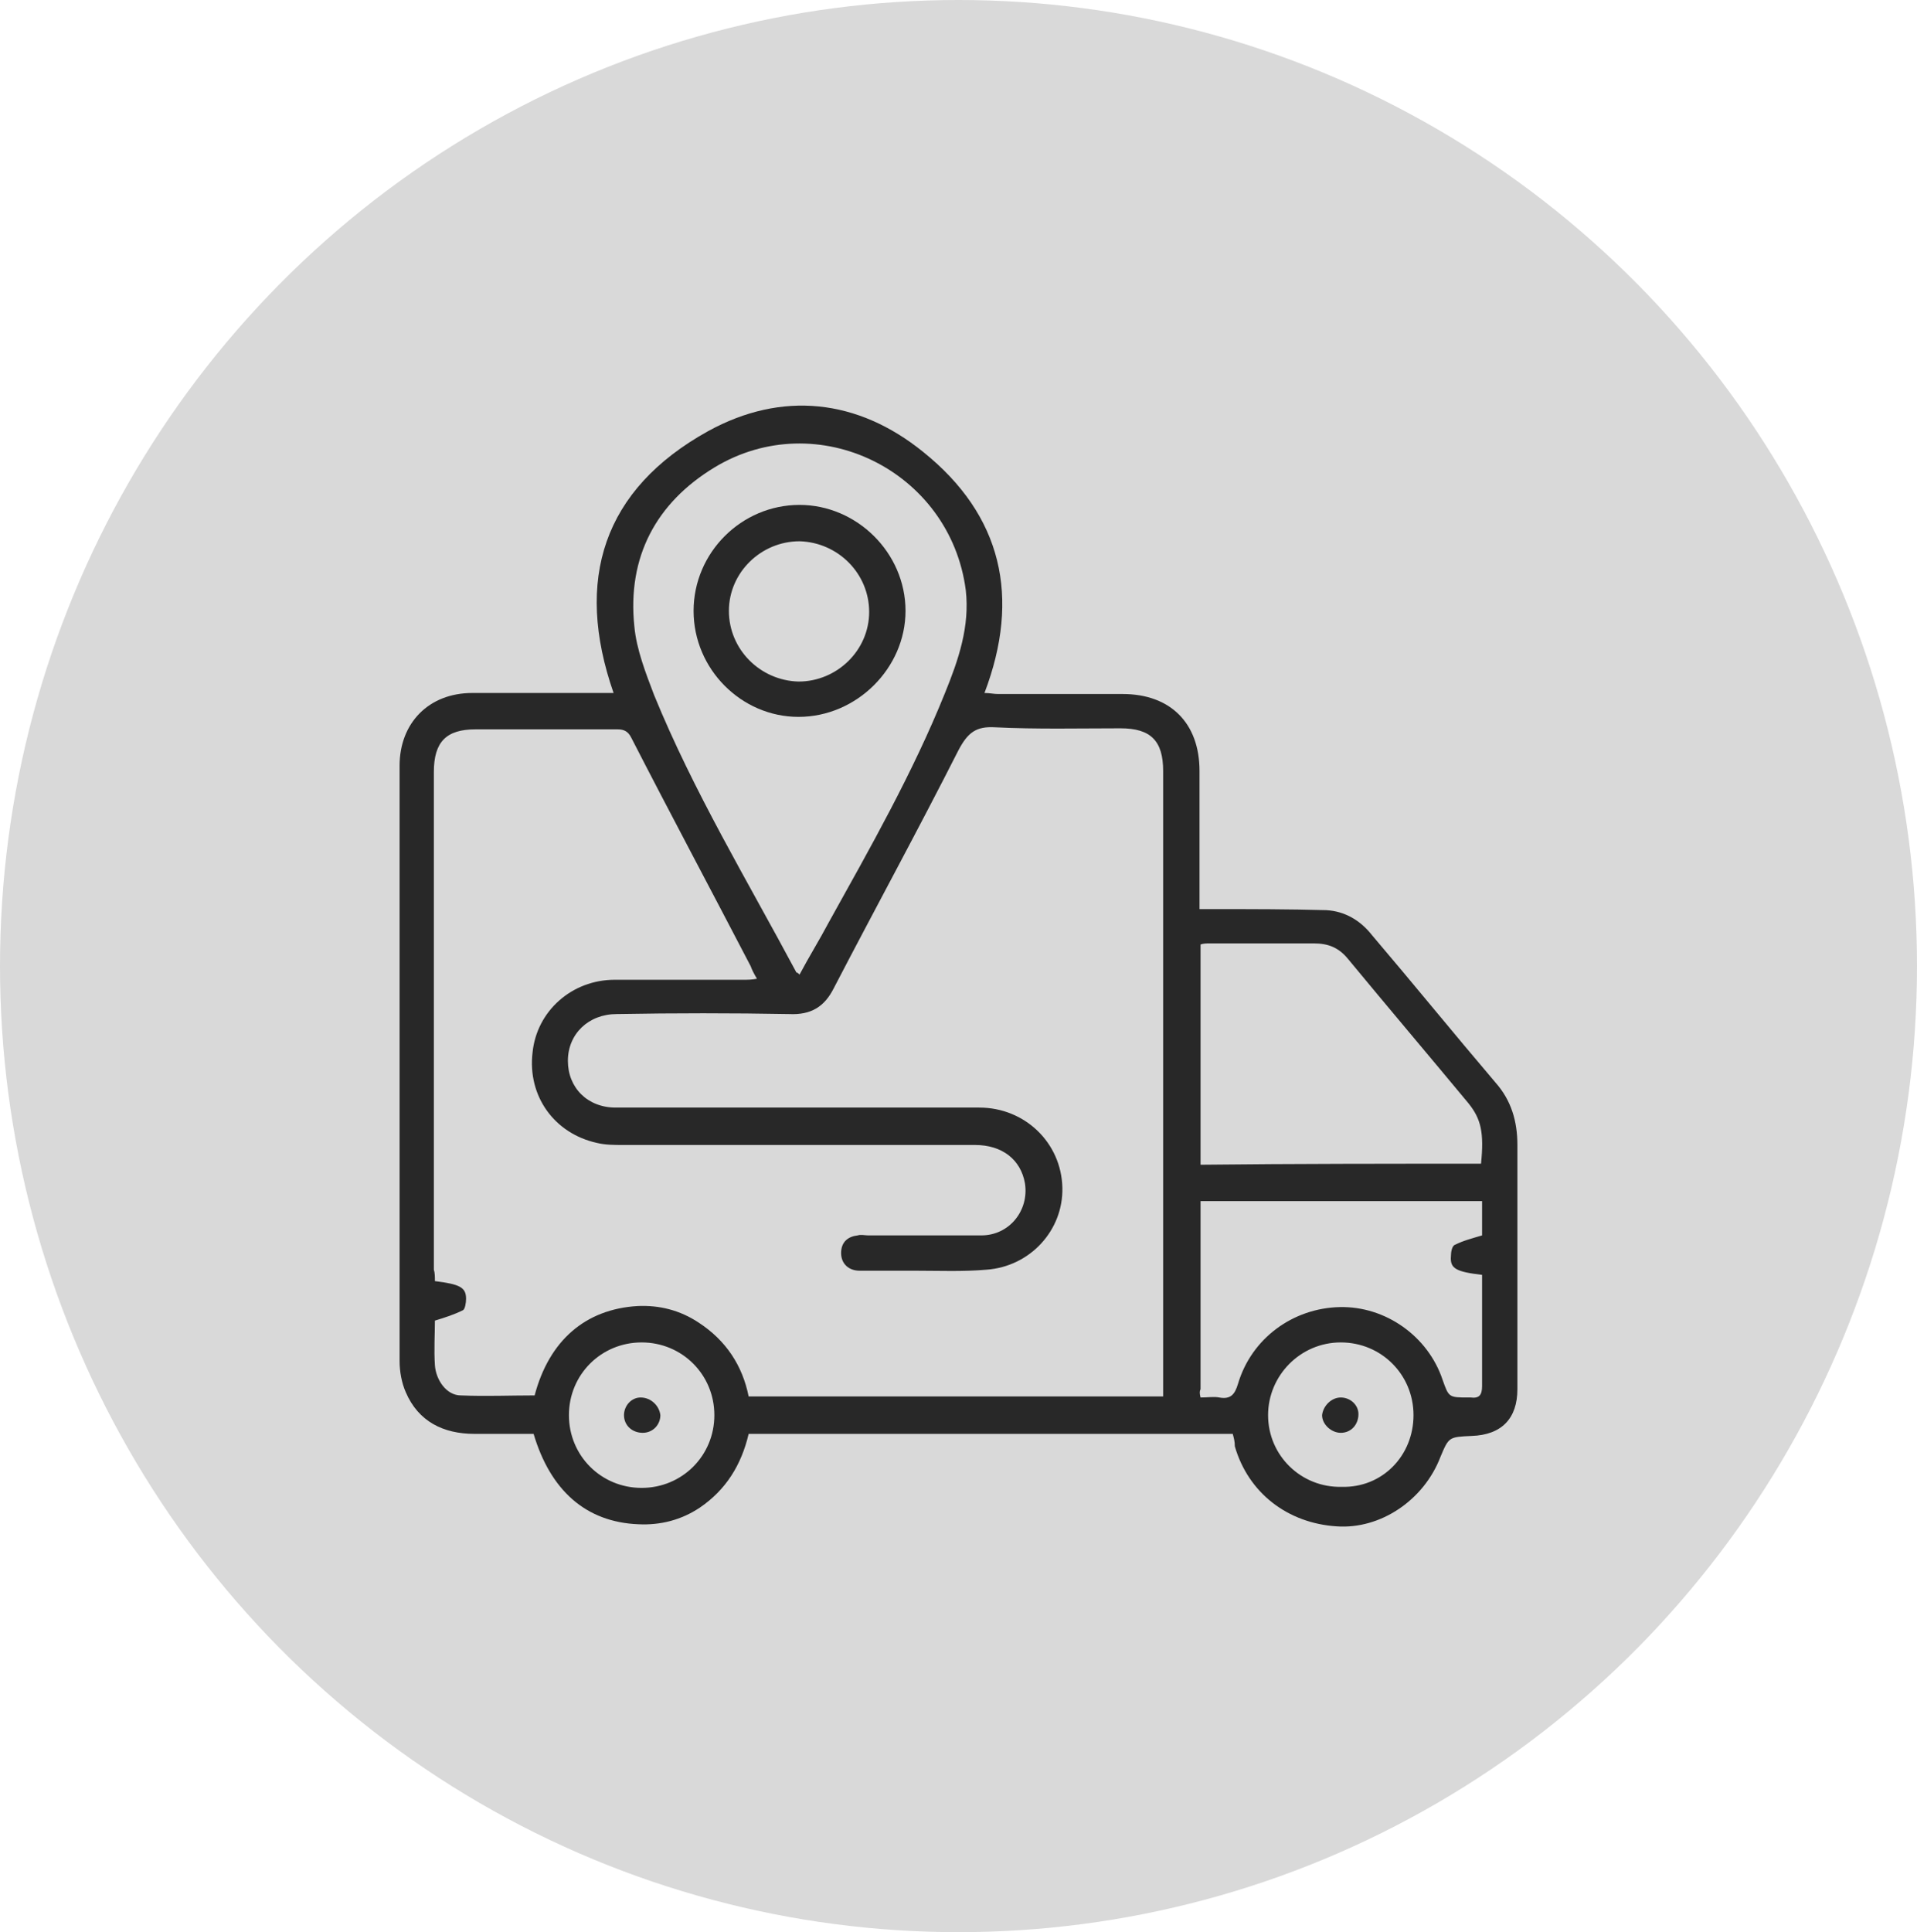
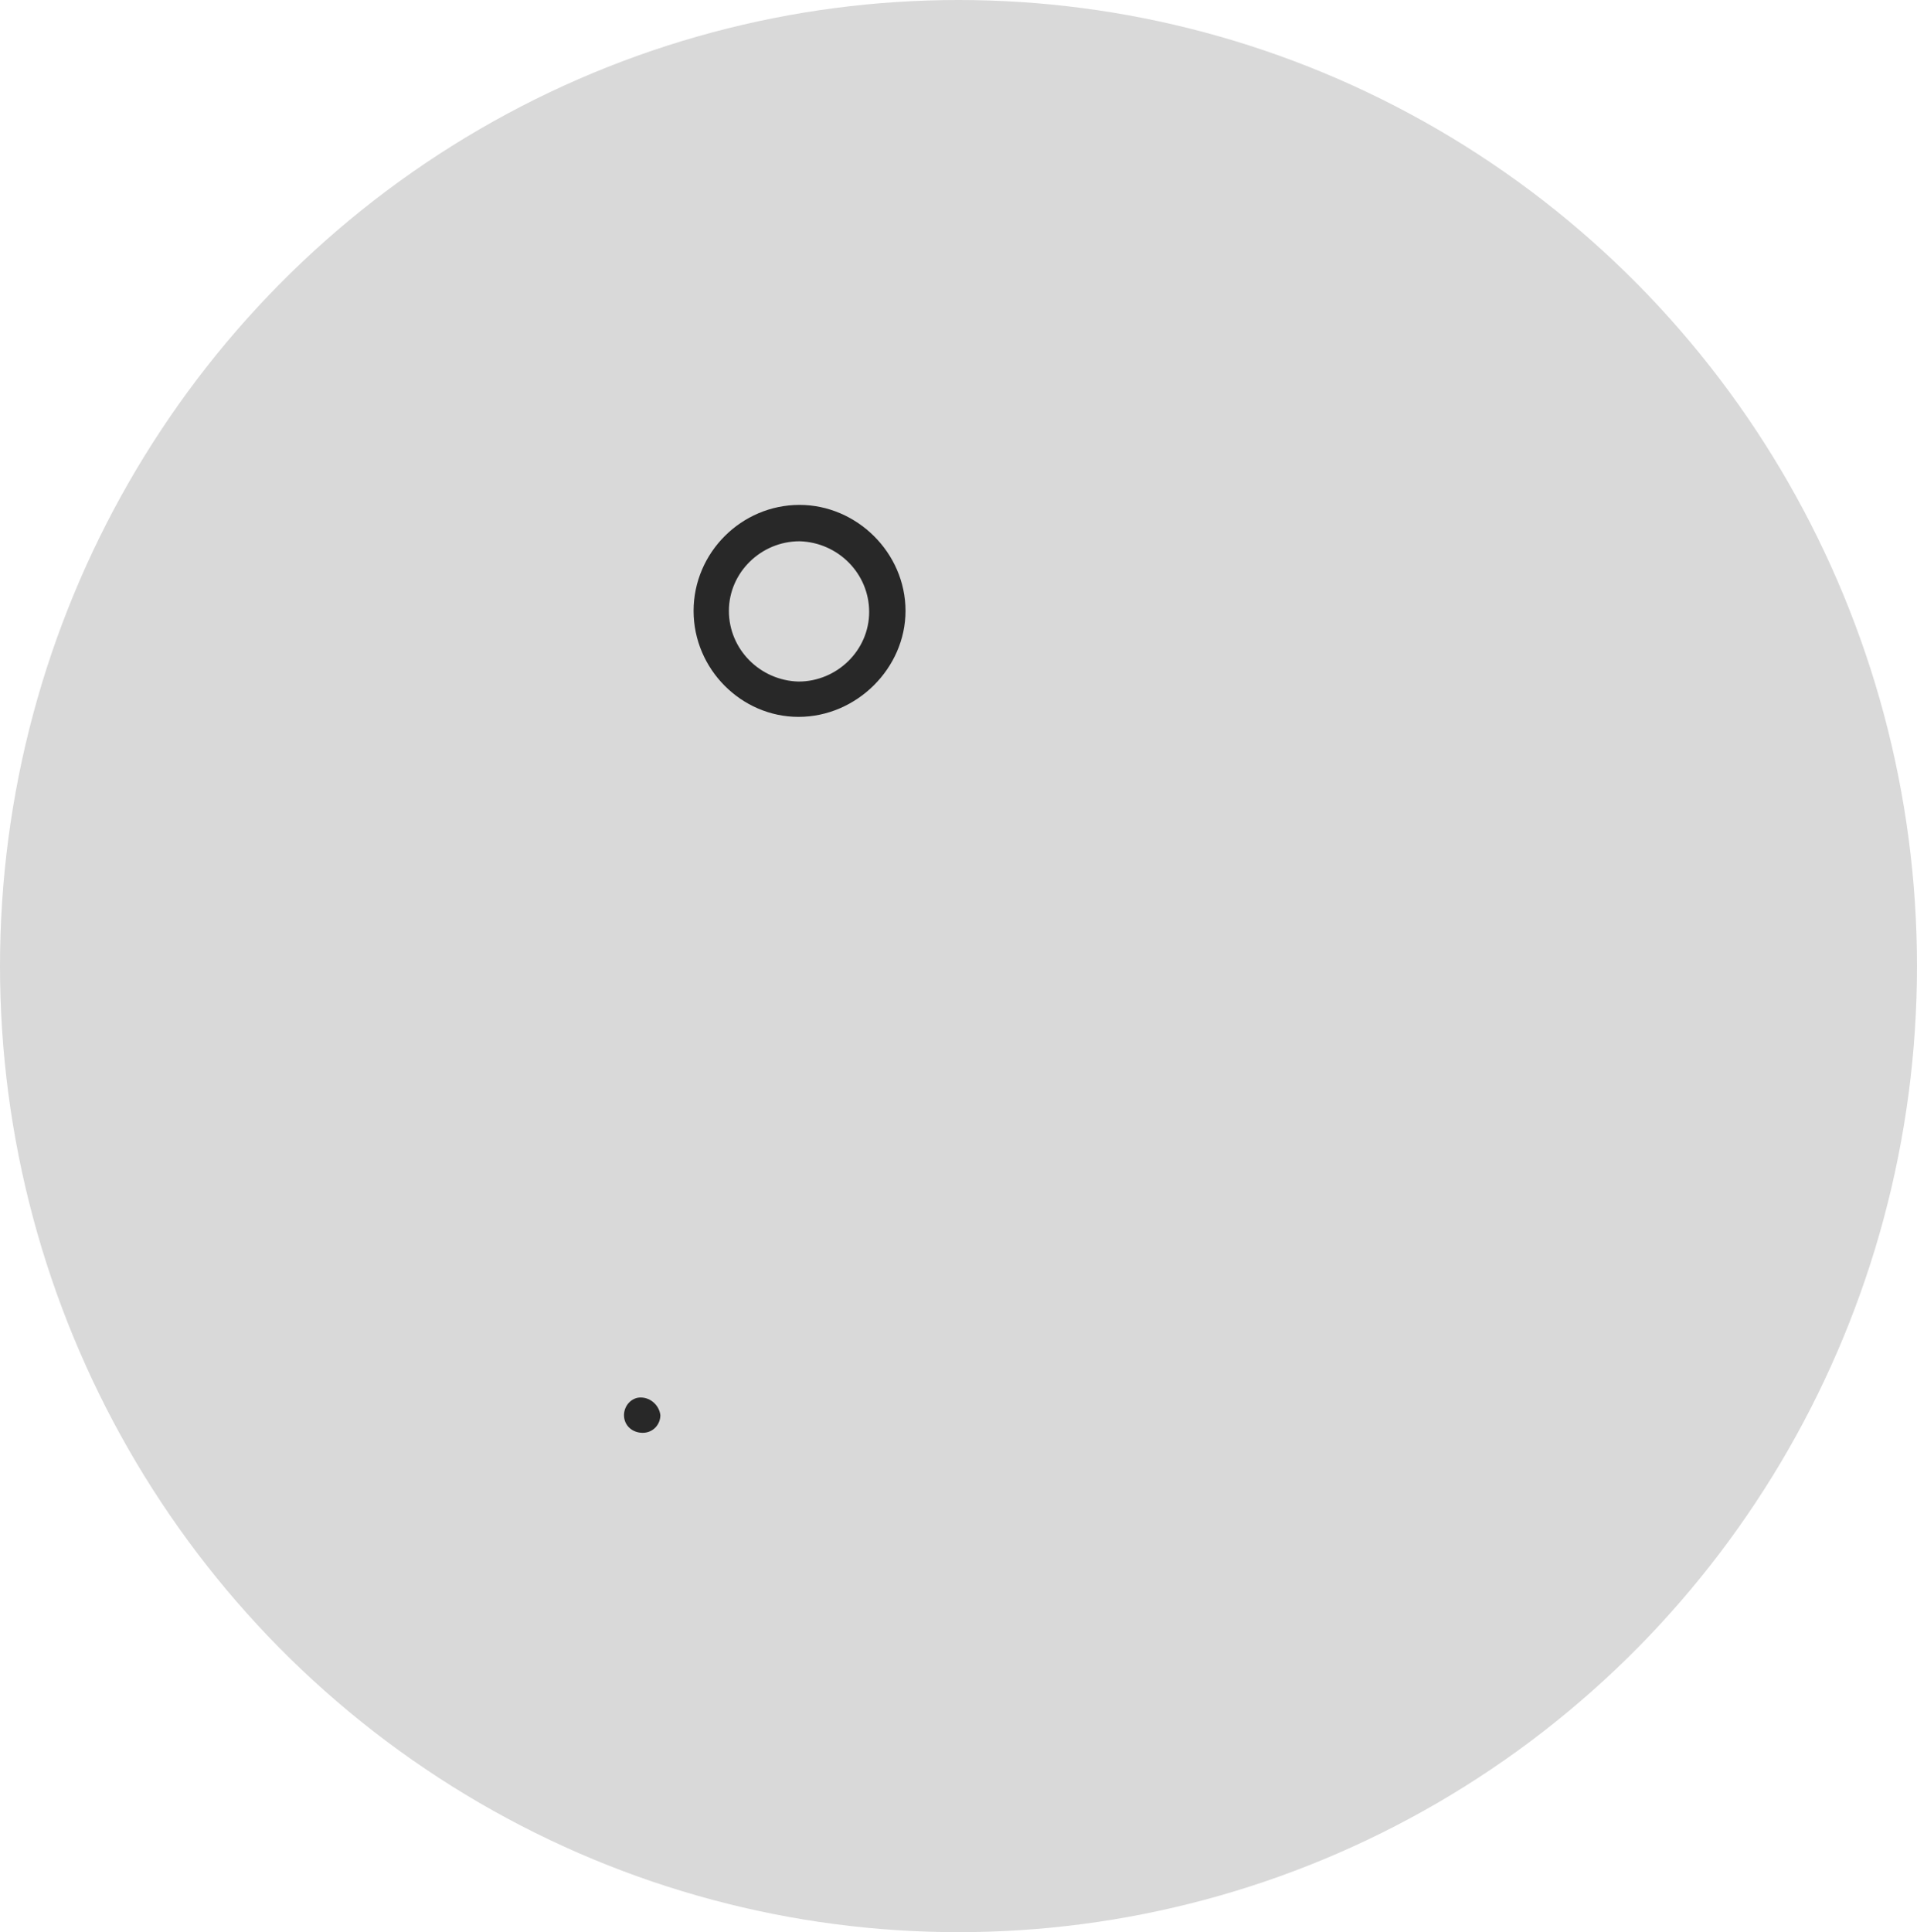
<svg xmlns="http://www.w3.org/2000/svg" width="130" height="131" viewBox="0 0 130 131" fill="none">
  <ellipse cx="65" cy="65.5" rx="65" ry="65.5" fill="#D9D9D9" />
-   <path d="M83.598 97.215C72.679 97.215 61.759 97.215 50.769 97.215C50.276 99.328 49.219 101.019 47.458 102.216C46.19 103.062 44.781 103.414 43.301 103.344C39.708 103.203 37.313 101.019 36.186 97.215C34.847 97.215 33.509 97.215 32.17 97.215C30.056 97.215 28.366 96.369 27.52 94.397C27.239 93.763 27.098 92.987 27.098 92.283C27.098 78.827 27.098 65.371 27.098 51.915C27.098 49.027 29.07 46.984 32.029 46.984C34.918 46.984 37.736 46.984 40.624 46.984C40.906 46.984 41.188 46.984 41.61 46.984C38.933 39.305 40.906 33.176 48.021 29.231C53.023 26.483 58.166 27.047 62.604 30.64C67.959 34.937 69.227 40.502 66.761 46.984C67.113 46.984 67.395 47.054 67.677 47.054C70.495 47.054 73.313 47.054 76.131 47.054C79.371 47.054 81.344 49.027 81.344 52.268C81.344 55.086 81.344 57.833 81.344 60.651C81.344 60.933 81.344 61.215 81.344 61.637C81.696 61.637 82.048 61.637 82.33 61.637C84.866 61.637 87.403 61.637 89.939 61.708C91.207 61.778 92.264 62.412 93.038 63.399C95.856 66.71 98.604 70.091 101.422 73.403C102.479 74.6 102.901 76.009 102.901 77.629C102.901 83.125 102.901 88.62 102.901 94.185C102.901 96.158 101.845 97.285 99.802 97.355C98.252 97.426 98.252 97.426 97.688 98.764C96.561 101.723 93.602 103.696 90.643 103.485C87.332 103.273 84.655 101.23 83.739 98.06C83.739 97.708 83.669 97.496 83.598 97.215ZM29.493 86.858C31.184 87.07 31.606 87.281 31.606 88.056C31.606 88.338 31.536 88.76 31.395 88.831C30.831 89.113 30.197 89.324 29.493 89.535C29.493 90.451 29.422 91.508 29.493 92.565C29.563 93.551 30.268 94.608 31.254 94.608C32.945 94.678 34.565 94.608 36.256 94.608C37.242 90.874 39.708 88.76 43.231 88.549C44.71 88.479 46.119 88.831 47.387 89.676C49.219 90.874 50.346 92.565 50.769 94.678C60.139 94.678 69.438 94.678 78.878 94.678C78.878 94.397 78.878 94.115 78.878 93.833C78.878 79.954 78.878 66.146 78.878 52.268C78.878 50.225 78.033 49.379 75.99 49.379C73.172 49.379 70.283 49.45 67.465 49.309C66.197 49.238 65.634 49.661 65 50.859C62.252 56.283 59.364 61.567 56.546 66.992C55.912 68.26 54.996 68.823 53.516 68.753C49.642 68.682 45.767 68.682 41.822 68.753C39.919 68.753 38.511 70.091 38.511 71.923C38.511 73.755 39.849 75.093 41.751 75.093C43.865 75.093 45.978 75.093 48.092 75.093C54.221 75.093 60.279 75.093 66.409 75.093C69.508 75.093 71.974 77.489 72.044 80.518C72.115 83.406 69.861 85.872 66.902 86.084C65.281 86.224 63.731 86.154 62.111 86.154C60.843 86.154 59.575 86.154 58.307 86.154C57.532 86.154 57.039 85.661 57.039 84.956C57.039 84.181 57.532 83.829 58.166 83.759C58.377 83.688 58.659 83.759 58.87 83.759C61.407 83.759 64.013 83.759 66.549 83.759C68.452 83.759 69.79 82.068 69.508 80.236C69.227 78.616 67.959 77.629 66.127 77.629C58.166 77.629 50.205 77.629 42.244 77.629C41.681 77.629 41.047 77.629 40.483 77.489C37.595 76.855 35.763 74.318 36.115 71.359C36.397 68.541 38.792 66.428 41.681 66.428C44.569 66.428 47.528 66.428 50.416 66.428C50.698 66.428 50.98 66.428 51.332 66.358C51.121 66.005 50.98 65.724 50.91 65.512C48.233 60.369 45.485 55.227 42.808 50.013C42.597 49.59 42.315 49.45 41.892 49.45C38.651 49.45 35.481 49.45 32.24 49.45C30.268 49.45 29.422 50.295 29.422 52.338C29.422 63.61 29.422 74.811 29.422 86.084C29.493 86.295 29.493 86.577 29.493 86.858ZM54.221 66.076C54.855 64.878 55.559 63.751 56.193 62.553C59.011 57.481 61.9 52.408 64.084 46.984C65 44.73 65.775 42.475 65.493 40.009C64.436 31.908 55.418 27.469 48.444 31.696C44.499 34.092 42.526 37.755 43.019 42.475C43.16 44.025 43.794 45.645 44.358 47.125C47.035 53.677 50.698 59.735 54.009 65.935C54.08 65.935 54.15 66.005 54.221 66.076ZM100.436 78.898C100.647 76.784 100.436 75.868 99.59 74.811C96.843 71.5 94.095 68.26 91.418 65.019C90.784 64.244 90.08 63.962 89.093 63.962C86.769 63.962 84.373 63.962 82.048 63.962C81.837 63.962 81.626 63.962 81.414 64.033C81.414 69.035 81.414 73.966 81.414 78.968C87.825 78.898 94.095 78.898 100.436 78.898ZM81.414 94.749C81.907 94.749 82.33 94.678 82.682 94.749C83.457 94.89 83.739 94.537 83.951 93.833C84.866 90.733 87.684 88.69 90.855 88.62C93.954 88.549 96.843 90.592 97.829 93.551C98.252 94.749 98.252 94.749 99.59 94.749C99.661 94.749 99.731 94.749 99.731 94.749C100.295 94.819 100.506 94.608 100.506 93.974C100.506 93.128 100.506 92.283 100.506 91.438C100.506 89.747 100.506 88.126 100.506 86.436C98.745 86.224 98.322 86.013 98.393 85.168C98.393 84.886 98.463 84.463 98.674 84.393C99.238 84.111 99.802 83.97 100.506 83.759C100.506 83.054 100.506 82.209 100.506 81.434C94.095 81.434 87.755 81.434 81.414 81.434C81.414 85.731 81.414 89.958 81.414 94.185C81.344 94.326 81.344 94.467 81.414 94.749ZM43.512 100.878C46.26 100.878 48.444 98.694 48.444 95.946C48.444 93.199 46.26 91.015 43.512 91.015C40.765 91.015 38.581 93.199 38.581 95.946C38.581 98.694 40.765 100.878 43.512 100.878ZM95.856 95.946C95.856 93.199 93.673 91.015 90.925 91.015C88.177 91.015 85.994 93.269 85.994 95.946C85.994 98.694 88.248 100.878 90.996 100.807C93.743 100.878 95.856 98.694 95.856 95.946Z" fill="#282828" />
  <path d="M47.035 41.418C47.035 37.473 50.276 34.232 54.221 34.232C58.096 34.232 61.407 37.473 61.407 41.418C61.407 45.293 58.096 48.604 54.151 48.604C50.276 48.604 47.035 45.364 47.035 41.418ZM58.941 41.489C58.941 38.882 56.828 36.769 54.221 36.698C51.614 36.698 49.43 38.812 49.43 41.418C49.43 44.025 51.544 46.138 54.151 46.209C56.757 46.209 58.941 44.095 58.941 41.489Z" fill="#282828" />
  <path d="M44.782 95.947C44.782 96.581 44.289 97.144 43.584 97.144C42.88 97.144 42.316 96.651 42.316 95.947C42.316 95.313 42.81 94.749 43.444 94.749C44.148 94.749 44.712 95.313 44.782 95.947Z" fill="#282828" />
-   <path d="M90.924 94.749C91.558 94.749 92.122 95.242 92.122 95.876C92.122 96.581 91.629 97.144 90.924 97.144C90.29 97.144 89.656 96.581 89.656 95.947C89.727 95.313 90.29 94.749 90.924 94.749Z" fill="#282828" />
</svg>